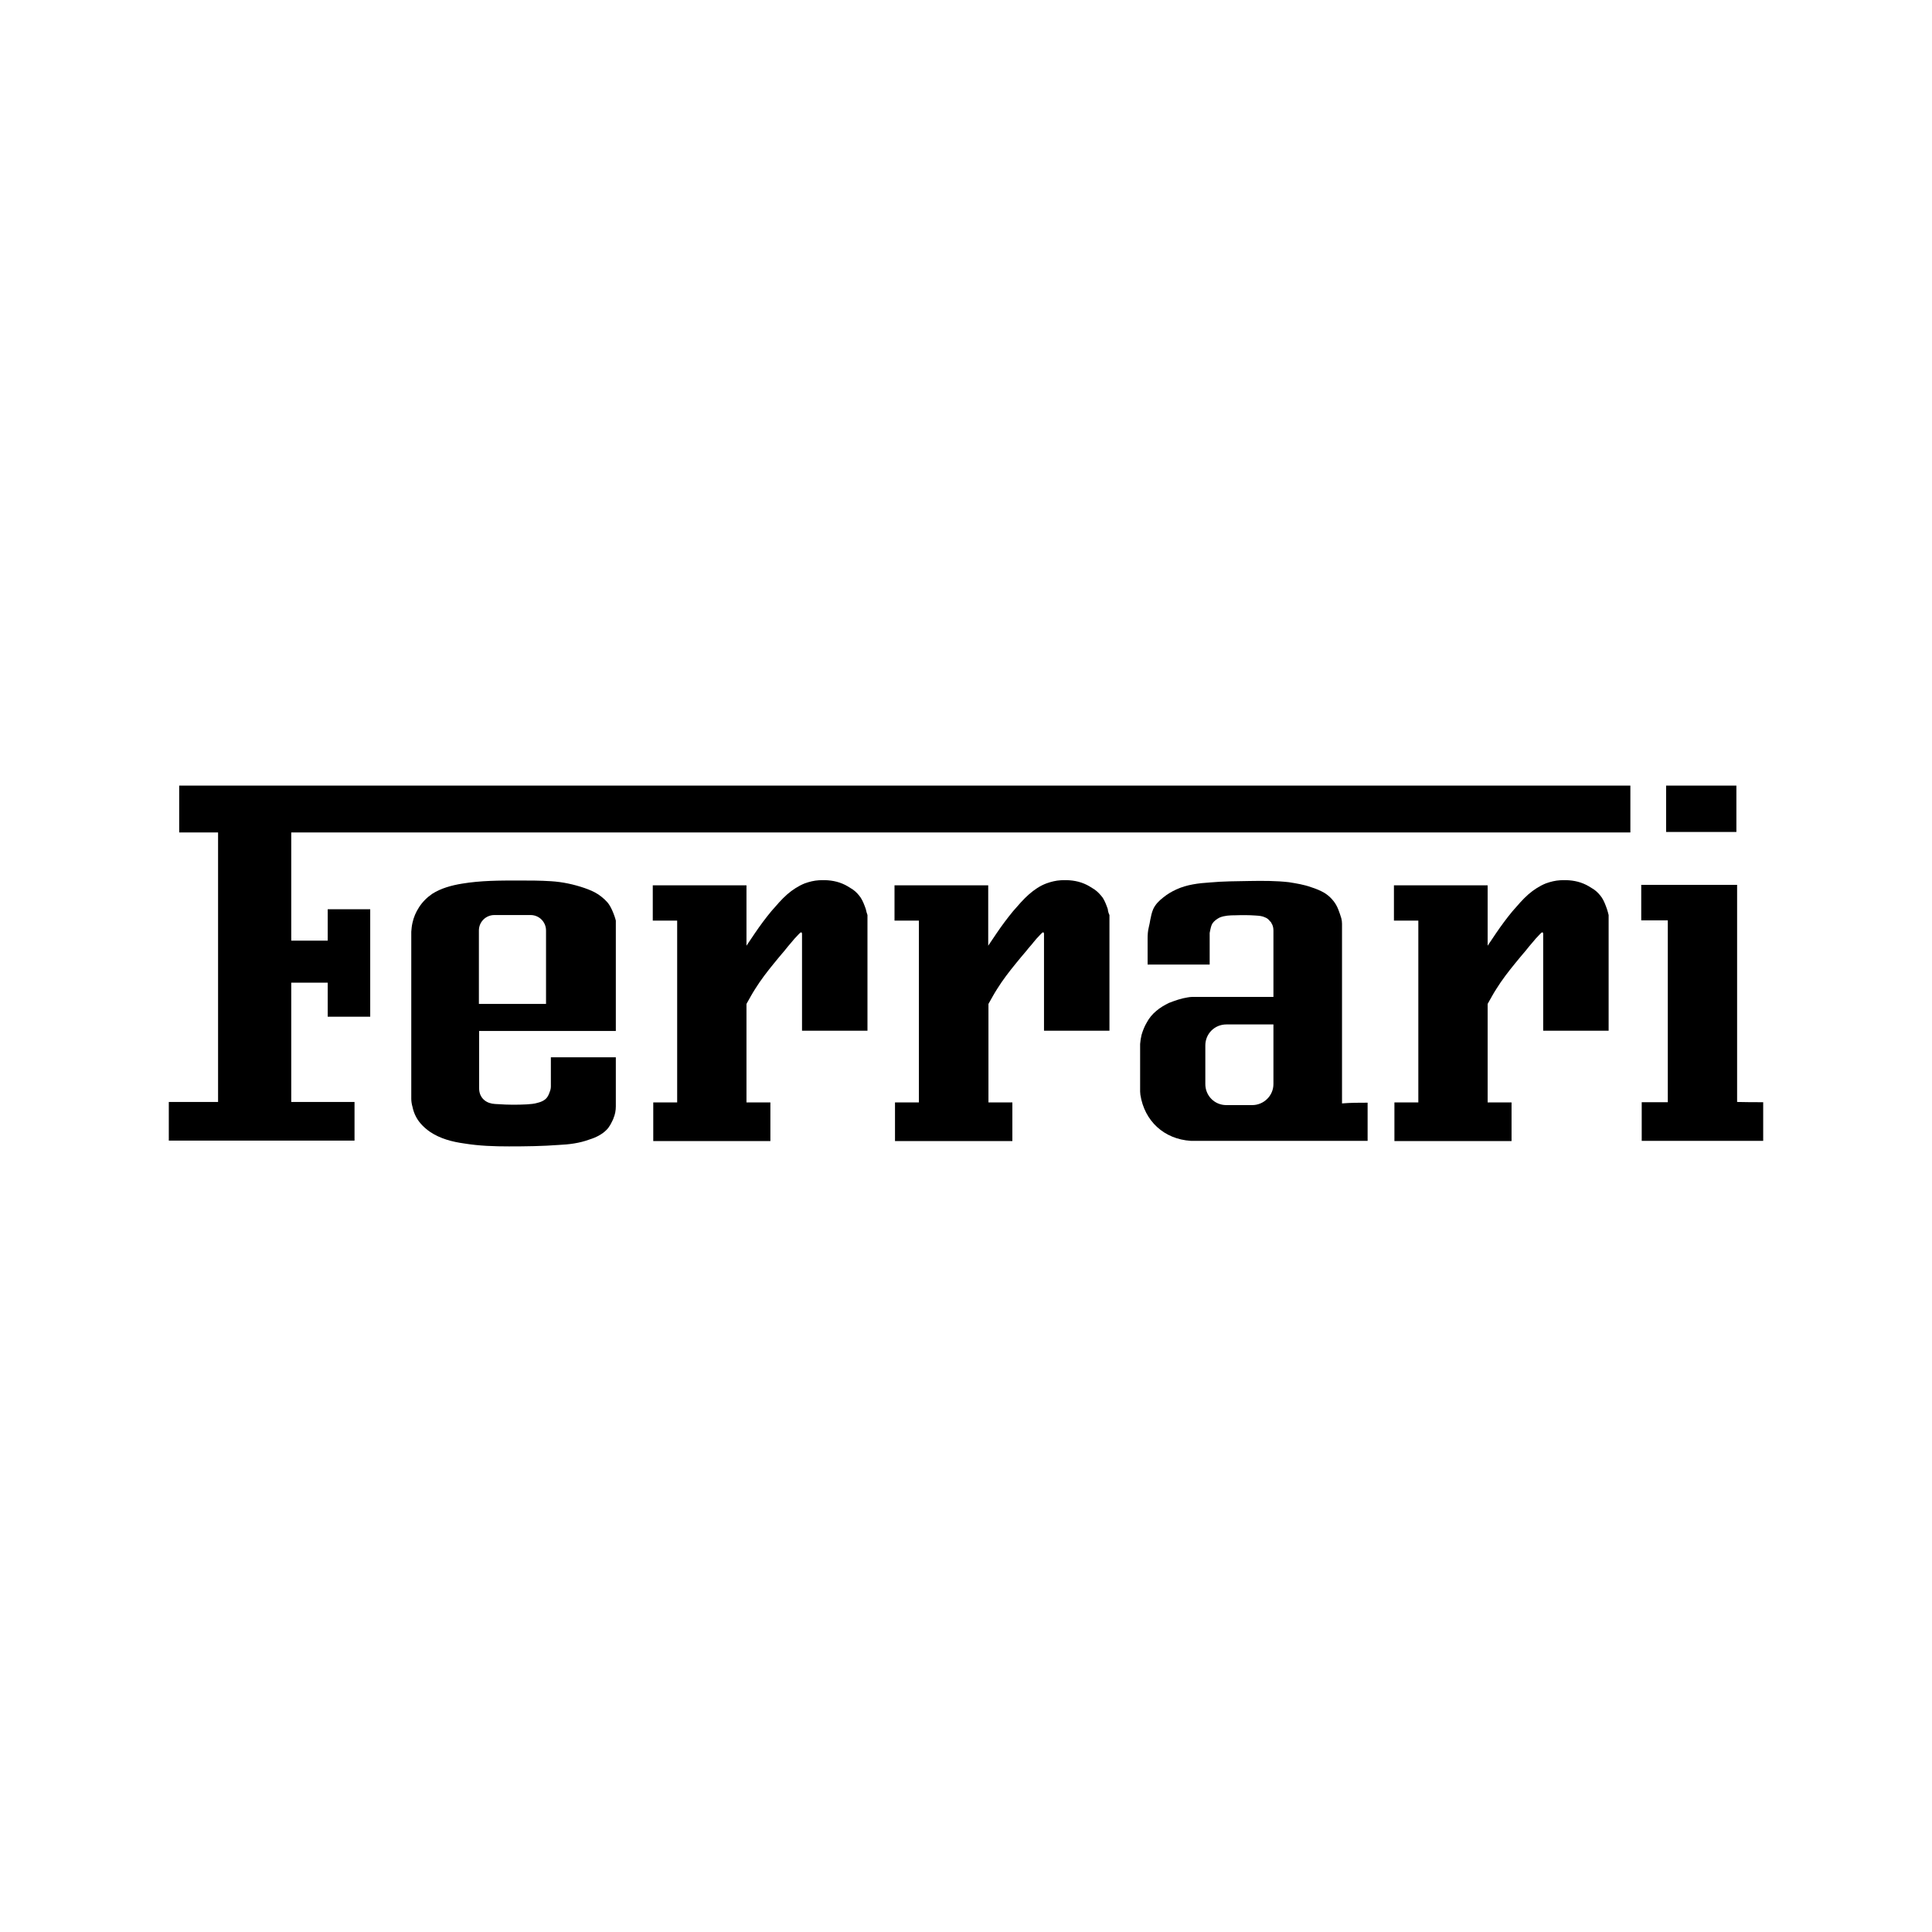
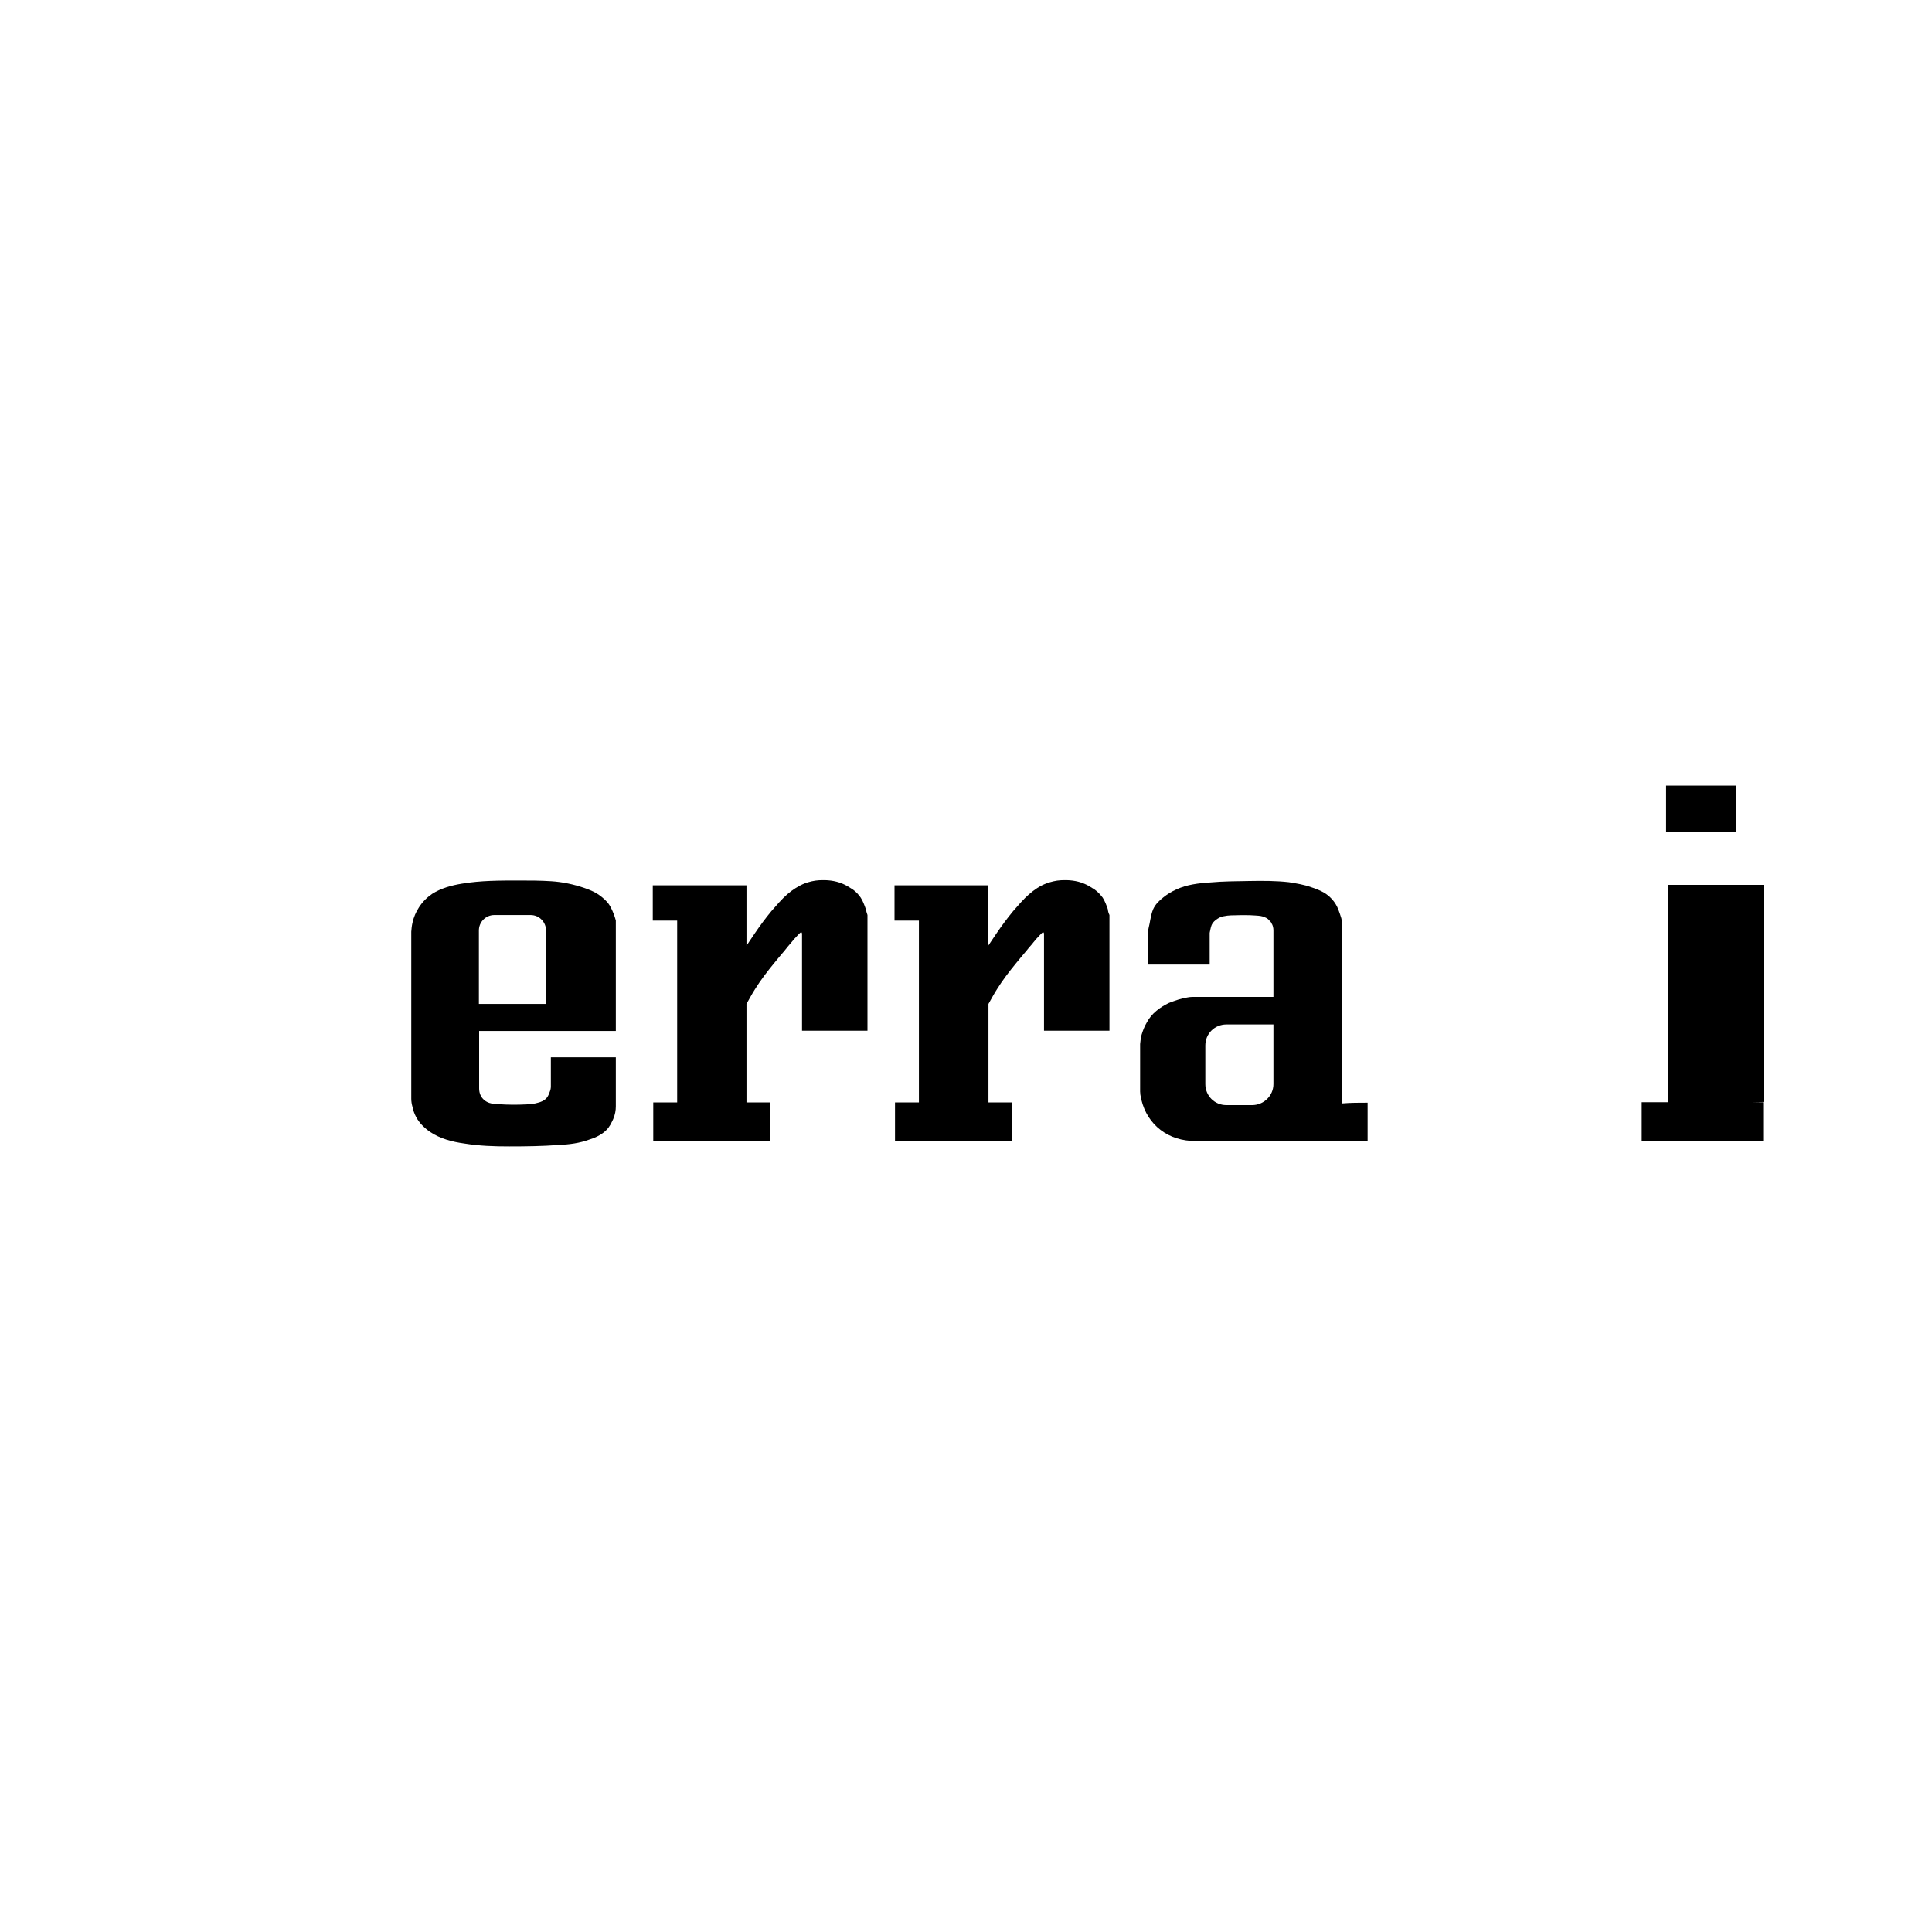
<svg xmlns="http://www.w3.org/2000/svg" version="1.1" x="0px" y="0px" viewBox="0 0 800 800" style="enable-background:new 0 0 800 800;" xml:space="preserve">
  <g id="Layer_1">
</g>
  <g id="Layer_2">
    <g id="LWPOLYLINE_9_">
      <g id="XMLID_3_">
        <g>
-           <path d="M730.1,456.4c0,5.4,0,10.6,0,16c-16.8,0-33.6,0-50.3,0c0-5.4,0-10.6,0-16c4.3,0,7.6,0,10.8,0c0-25,0-50.2,0-75.3      c-3.6,0-7.3,0-11,0c0-4.9,0-9.8,0-14.7c13.3,0,26.4,0,39.7,0c0,29.9,0,60,0,89.9C723,456.4,726.5,456.4,730.1,456.4z" />
+           <path d="M730.1,456.4c0,5.4,0,10.6,0,16c-16.8,0-33.6,0-50.3,0c0-5.4,0-10.6,0-16c4.3,0,7.6,0,10.8,0c0-25,0-50.2,0-75.3      c0-4.9,0-9.8,0-14.7c13.3,0,26.4,0,39.7,0c0,29.9,0,60,0,89.9C723,456.4,726.5,456.4,730.1,456.4z" />
          <rect x="689.9" y="325.3" width="29.1" height="19.2" />
-           <polygon points="675.1,325.3 675.1,344.7 120.6,344.7 120.6,389.5 135.7,389.5 135.7,376.5 153.3,376.5 153.3,421 135.7,421       135.7,406.9 120.6,406.9 120.6,456.3 146.8,456.3 146.8,472.3 69.9,472.3 69.9,456.3 90.3,456.3 90.3,344.7 74.2,344.7       74.2,325.3     " />
-           <path d="M666.1,378.9c0,16,0,31.9,0,47.9c-9.1,0-18.1,0-27.1,0c0-13.4,0-26.8,0-40.2c0-0.2-0.1-0.3-0.2-0.5      c-0.2-0.1-0.3,0-0.5,0.1c-0.3,0.3-0.8,0.7-1.2,1.2c-0.8,0.8-1.6,1.7-2.4,2.7c-1,1.2-2,2.3-2.9,3.5c-1.5,1.7-3,3.6-4.5,5.4      c-2.7,3.3-5.4,6.8-7.7,10.5c-1.3,2-2.4,4.1-3.6,6.2c0,13.6,0,27.1,0,40.8c3.3,0,6.6,0,9.9,0c0,5.4,0,10.7,0,16      c-16.2,0-32.4,0-48.5,0c0-5.4,0-10.7,0-16c3.3,0,6.6,0,9.9,0c0-25,0-50.2,0-75.3c-3.4,0-6.8,0-10.1,0c0-4.9,0-9.8,0-14.6      c12.9,0,25.9,0,38.8,0c0,8.4,0,16.7,0,25c1.2-1.7,2.3-3.5,3.5-5.2c2.1-3.1,4.4-6.2,6.8-9.1c2.1-2.4,4.2-4.9,6.6-7      c2.2-1.9,4.7-3.5,7.2-4.5c1.9-0.7,4-1.2,5.9-1.3c3.3-0.2,6.6,0.1,9.7,1.4c1.5,0.6,2.9,1.5,4.3,2.4c1.3,0.9,2.4,2.1,3.3,3.4      c0.9,1.4,1.5,3,2.1,4.7C665.7,377.3,665.9,378.1,666.1,378.9z" />
          <path d="M566.3,456.6c0,5.2,0,10.5,0,15.8c-24.3,0-48.7,0-73.2,0c-11.1-0.7-19.2-8.2-20.9-19.1c0-0.5-0.1-0.9-0.1-1.3      c0-6.3,0-12.6,0-18.8c0-0.3,0-0.6,0-0.9c0.1-1.3,0.3-2.6,0.6-3.8c0.5-1.7,1.2-3.5,2.1-5c1-1.9,2.3-3.5,4-4.9      c1.6-1.4,3.4-2.4,5.2-3.3c2.6-1,5.1-1.9,7.8-2.3c0.6-0.1,1.2-0.2,1.9-0.2c11.2,0,22.4,0,33.6,0c0-9.2,0-18.4,0-27.5      c0-1-0.2-2.1-0.8-3c-0.1-0.3-0.3-0.6-0.6-0.8c-0.6-0.8-1.2-1.3-2-1.6c-1.2-0.6-2.4-0.7-4-0.8c-2.7-0.2-5.6-0.2-8.4-0.1      c-2.2,0-4.4,0.1-6.4,0.9c-1.2,0.6-2.3,1.4-3,2.4c-0.6,0.9-0.8,2-1.2,4c0,0.2,0,0.6,0,0.8c0,4.1,0,8.3,0,12.3      c-8.6,0-17.2,0-25.7,0c0-3.6,0-7.2,0-10.8c0-1.6,0.1-3.1,0.5-4.7c0.2-1,0.5-2.1,0.6-3c0.3-1.5,0.6-3,1.2-4.4      c0.9-2,2.4-3.5,4.2-4.9c1.6-1.3,3.4-2.4,5.4-3.3c4.3-2,9.2-2.6,14-2.9c5.5-0.5,10.8-0.5,16.3-0.6c5.5-0.1,11-0.1,16.3,0.5      c3.1,0.5,6.3,1,9.3,2.1c1.9,0.6,3.6,1.3,5.2,2.2c1.2,0.7,2.3,1.6,3.3,2.7c1.2,1.3,2.1,2.8,2.7,4.4c0.5,1.2,0.8,2.3,1.2,3.5      c0.2,0.8,0.3,1.5,0.3,2.3c0,24.8,0,49.6,0,74.4C559.3,456.6,562.8,456.6,566.3,456.6z M527.3,448.9v-24.7h-19.5      c-4.8,0-8.7,3.8-8.7,8.7v16c0,4.8,3.8,8.7,8.7,8.7h10.7C523.3,457.6,527.3,453.7,527.3,448.9z" />
          <path d="M459.4,378.9c0,16,0,31.9,0,47.9c-9.1,0-18.1,0-27.1,0c0-13.4,0-26.8,0-40.2c0-0.2-0.1-0.3-0.2-0.5      c-0.2-0.1-0.3,0-0.5,0.1c-0.3,0.3-0.8,0.7-1.2,1.2c-0.8,0.8-1.6,1.7-2.4,2.7c-0.9,1.2-2,2.3-2.9,3.5c-1.5,1.7-3,3.6-4.5,5.4      c-2.7,3.3-5.4,6.8-7.7,10.5c-1.3,2-2.4,4.1-3.6,6.2c0,13.6,0,27.1,0,40.8c3.3,0,6.6,0,9.9,0c0,5.4,0,10.7,0,16      c-16.2,0-32.4,0-48.6,0c0-5.4,0-10.7,0-16c3.3,0,6.6,0,9.9,0c0-25,0-50.2,0-75.3c-3.4,0-6.8,0-10.1,0c0-4.9,0-9.8,0-14.6      c12.9,0,25.9,0,38.8,0c0,8.4,0,16.7,0,25c1.2-1.7,2.3-3.5,3.5-5.2c2.1-3.1,4.4-6.2,6.8-9.1c2.1-2.4,4.2-4.9,6.6-7      c2.2-1.9,4.5-3.5,7.2-4.5c1.9-0.7,4-1.2,5.9-1.3c3.3-0.2,6.6,0.1,9.7,1.4c1.5,0.6,2.9,1.5,4.3,2.4c1.3,0.9,2.4,2.1,3.4,3.4      c0.9,1.4,1.5,3,2.1,4.7C458.8,377.3,459,378.1,459.4,378.9z" />
          <path d="M359.2,378.9c0,16,0,31.9,0,47.9c-9.1,0-18.1,0-27.1,0c0-13.4,0-26.8,0-40.2c0-0.2-0.1-0.3-0.2-0.5      c-0.1-0.1-0.3,0-0.5,0.1c-0.3,0.3-0.8,0.7-1.2,1.2c-0.8,0.8-1.6,1.7-2.4,2.7c-1,1.2-2,2.3-2.9,3.5c-1.5,1.7-3,3.6-4.5,5.4      c-2.7,3.3-5.4,6.8-7.7,10.5c-1.3,2-2.4,4.1-3.6,6.2c0,13.6,0,27.1,0,40.8c3.3,0,6.6,0,9.9,0c0,5.4,0,10.7,0,16      c-16.2,0-32.4,0-48.5,0c0-5.4,0-10.7,0-16c3.3,0,6.6,0,9.9,0c0-25,0-50.2,0-75.3c-3.4,0-6.8,0-10.1,0c0-4.9,0-9.8,0-14.6      c12.9,0,25.9,0,38.8,0c0,8.4,0,16.7,0,25c1.2-1.7,2.3-3.5,3.5-5.2c2.1-3.1,4.4-6.2,6.8-9.1c2.1-2.4,4.2-4.9,6.6-7      c2.2-1.9,4.7-3.5,7.2-4.5c1.9-0.7,4-1.2,5.9-1.3c3.3-0.2,6.6,0.1,9.7,1.4c1.5,0.6,2.9,1.5,4.3,2.4c1.3,0.9,2.4,2.1,3.3,3.4      c0.9,1.4,1.5,3,2.1,4.7C358.7,377.3,358.9,378.1,359.2,378.9z" />
          <path d="M255,381.2c0,15.3,0,30.4,0,45.7c-18.9,0-37.7,0-56.6,0c0,7.9,0,15.8,0,23.8c0,3.3,2.1,5.7,5.4,6.3      c0.8,0.1,1.6,0.2,2.4,0.2c4.2,0.3,7.9,0.3,11.9,0.1c1.5-0.1,3.1-0.2,4.7-0.7c1.2-0.3,2.3-0.8,3.1-1.5c0.8-0.7,1.3-1.7,1.7-2.9      c0.3-0.7,0.5-1.5,0.5-2.3c0-4.1,0-8.2,0-12.1c9,0,17.9,0,26.9,0c0,6.8,0,13.5,0,20.3c0,1.7-0.3,3.4-1,5v0.1      c-0.8,1.7-1.6,3.5-3,4.8c-1.7,1.7-4.2,3-6.8,3.8c-4.3,1.6-8.6,2.1-12.9,2.3c-6.6,0.5-13.5,0.6-20.5,0.6      c-6.2,0-12.3-0.2-18.5-1.2c-5.1-0.7-10-2-14.2-4.8c-2.3-1.6-4.5-3.7-5.8-6.2c-0.7-1.3-1.2-2.7-1.5-4.2c-0.3-1-0.5-2.2-0.5-3.3      c0-23.1,0-46.1,0-69.2c0.1-1.3,0.2-2.4,0.5-3.7c0.5-2.3,1.4-4.4,2.7-6.4c1.4-2.2,3.3-4.1,5.5-5.6c3.6-2.3,8-3.5,12.3-4.2      c7.8-1.3,15.5-1.3,23.4-1.3c4.5,0,9.2,0,13.6,0.3c4.7,0.3,9.3,1.3,13.7,2.8c2,0.7,4,1.5,5.8,2.7c1.7,1.2,3.4,2.6,4.5,4.3      c0.9,1.4,1.6,3.1,2.2,4.8C254.7,380.2,254.9,380.7,255,381.2z M226.1,415.7v-30.4c0-3.5-2.8-6.4-6.4-6.4h-15      c-3.5,0-6.4,2.8-6.4,6.4v30.4H226.1z" />
        </g>
      </g>
    </g>
  </g>
</svg>